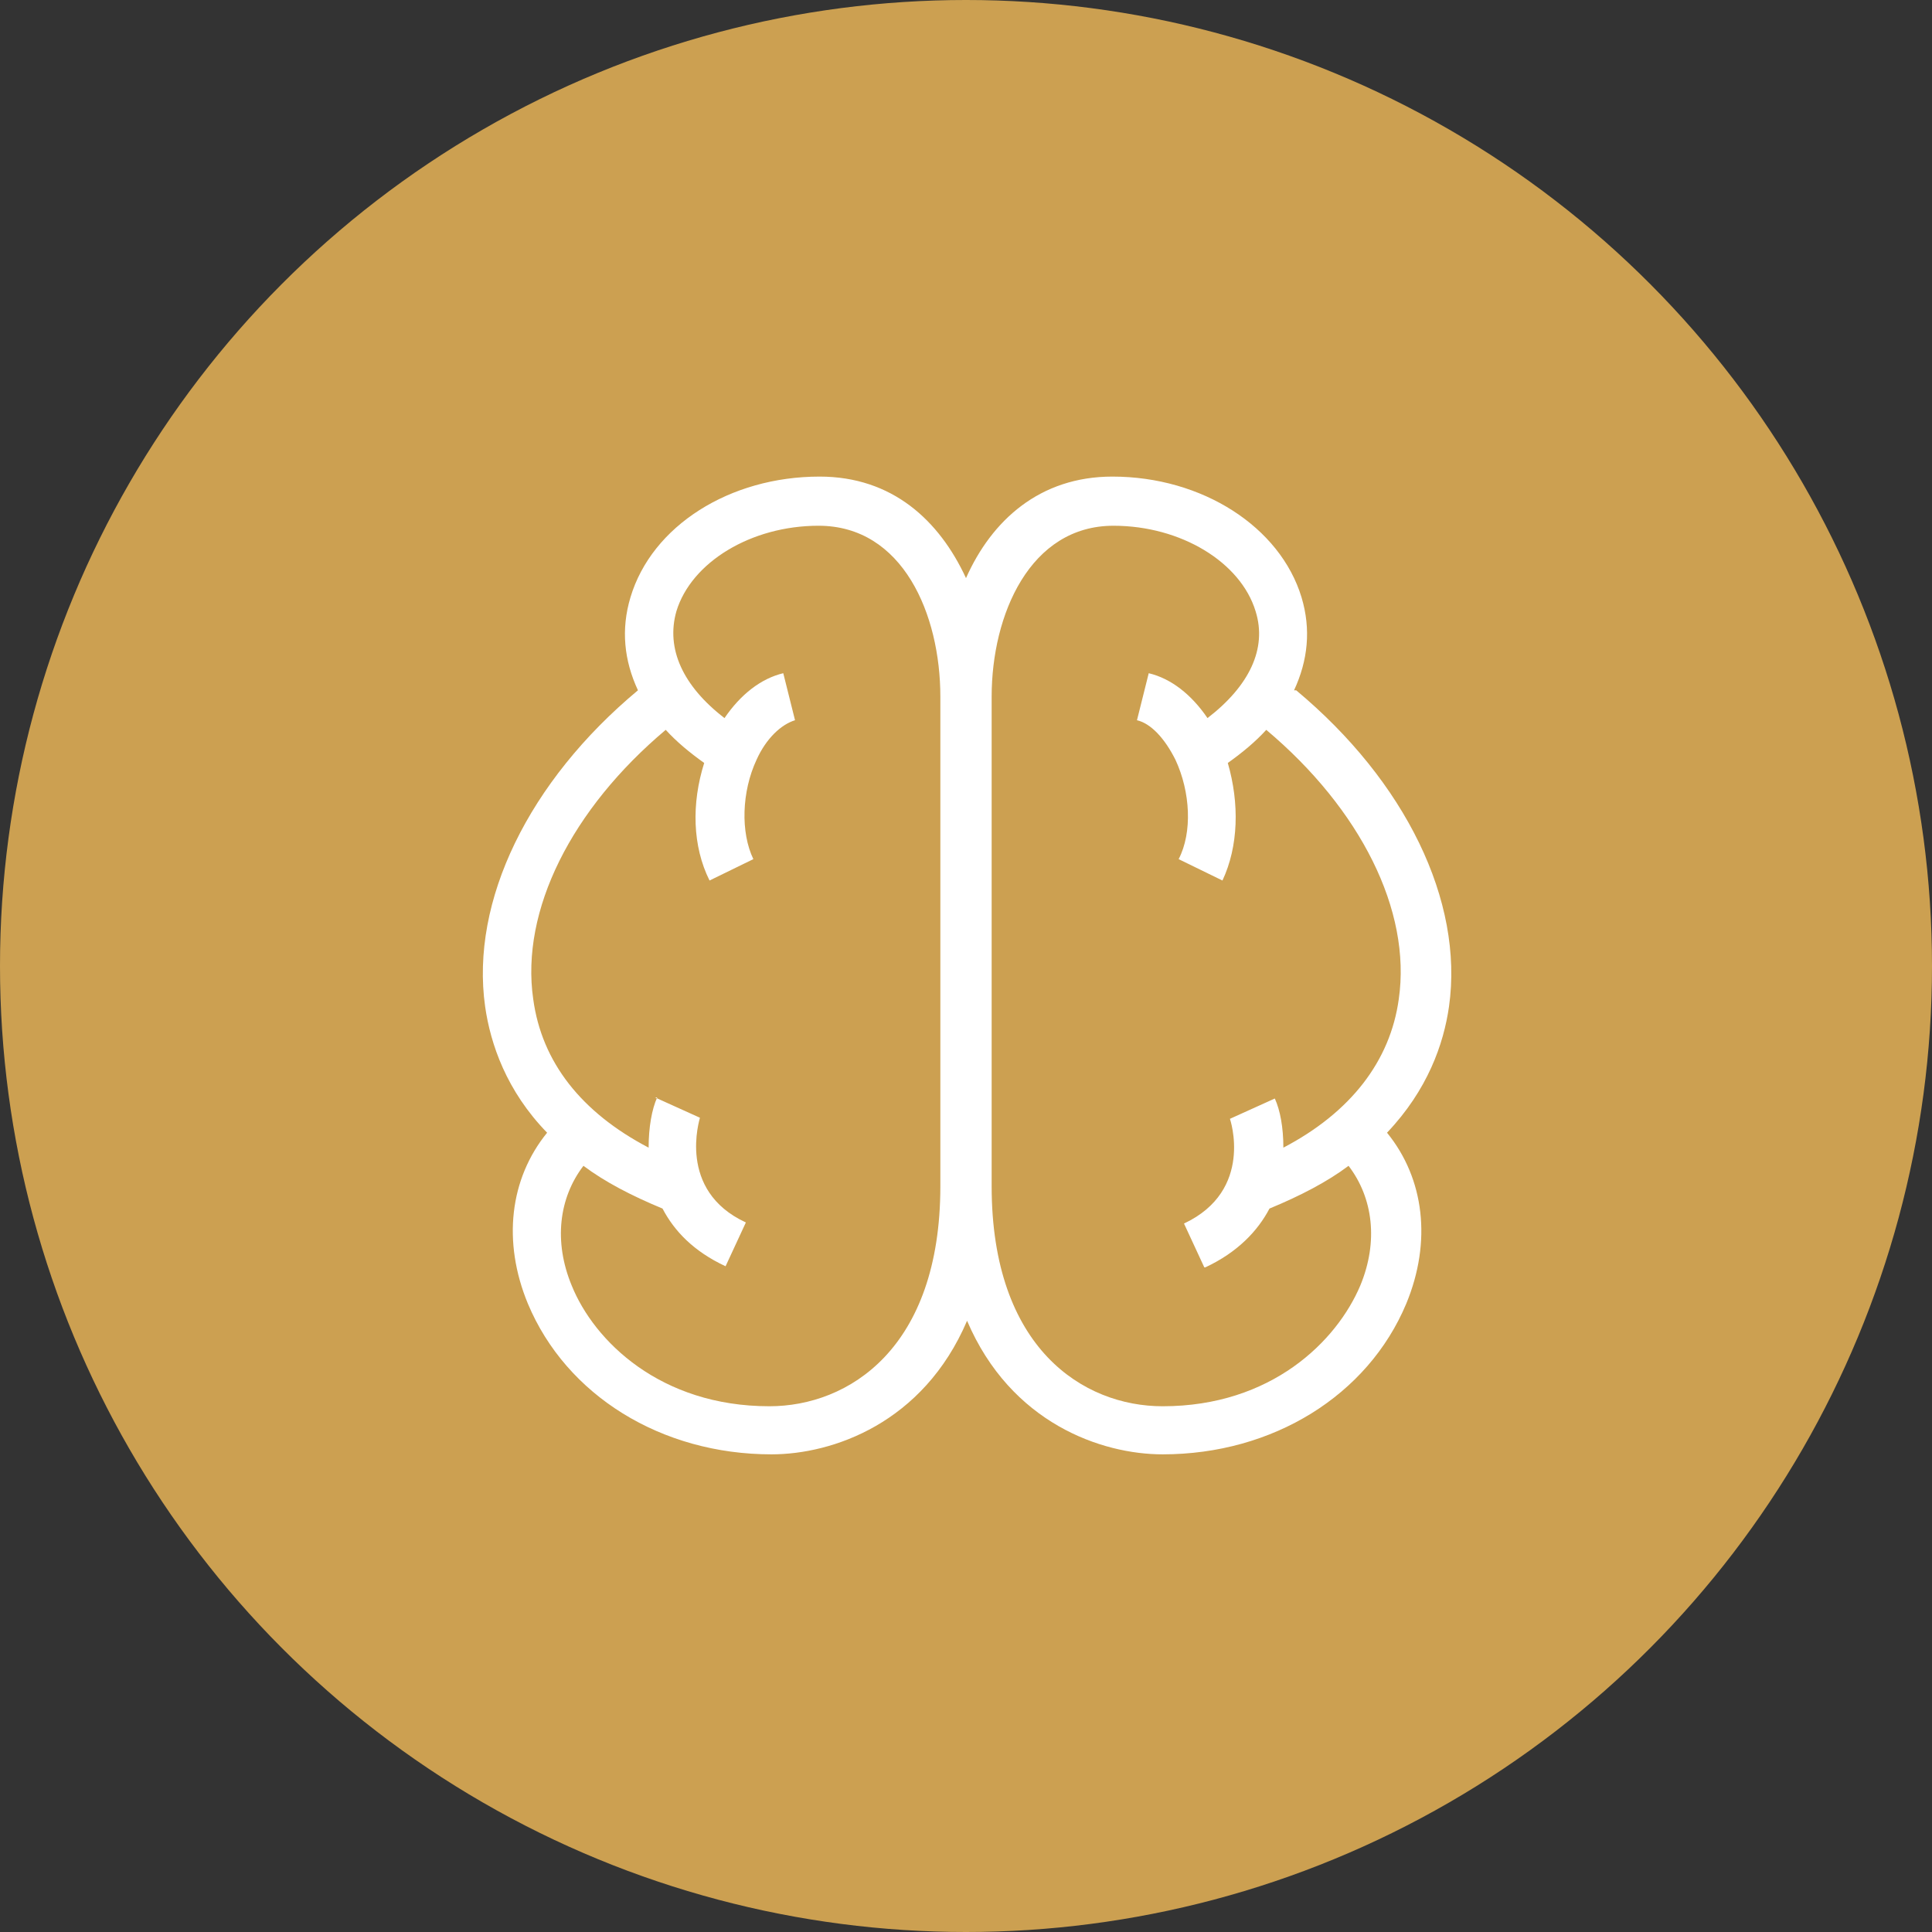
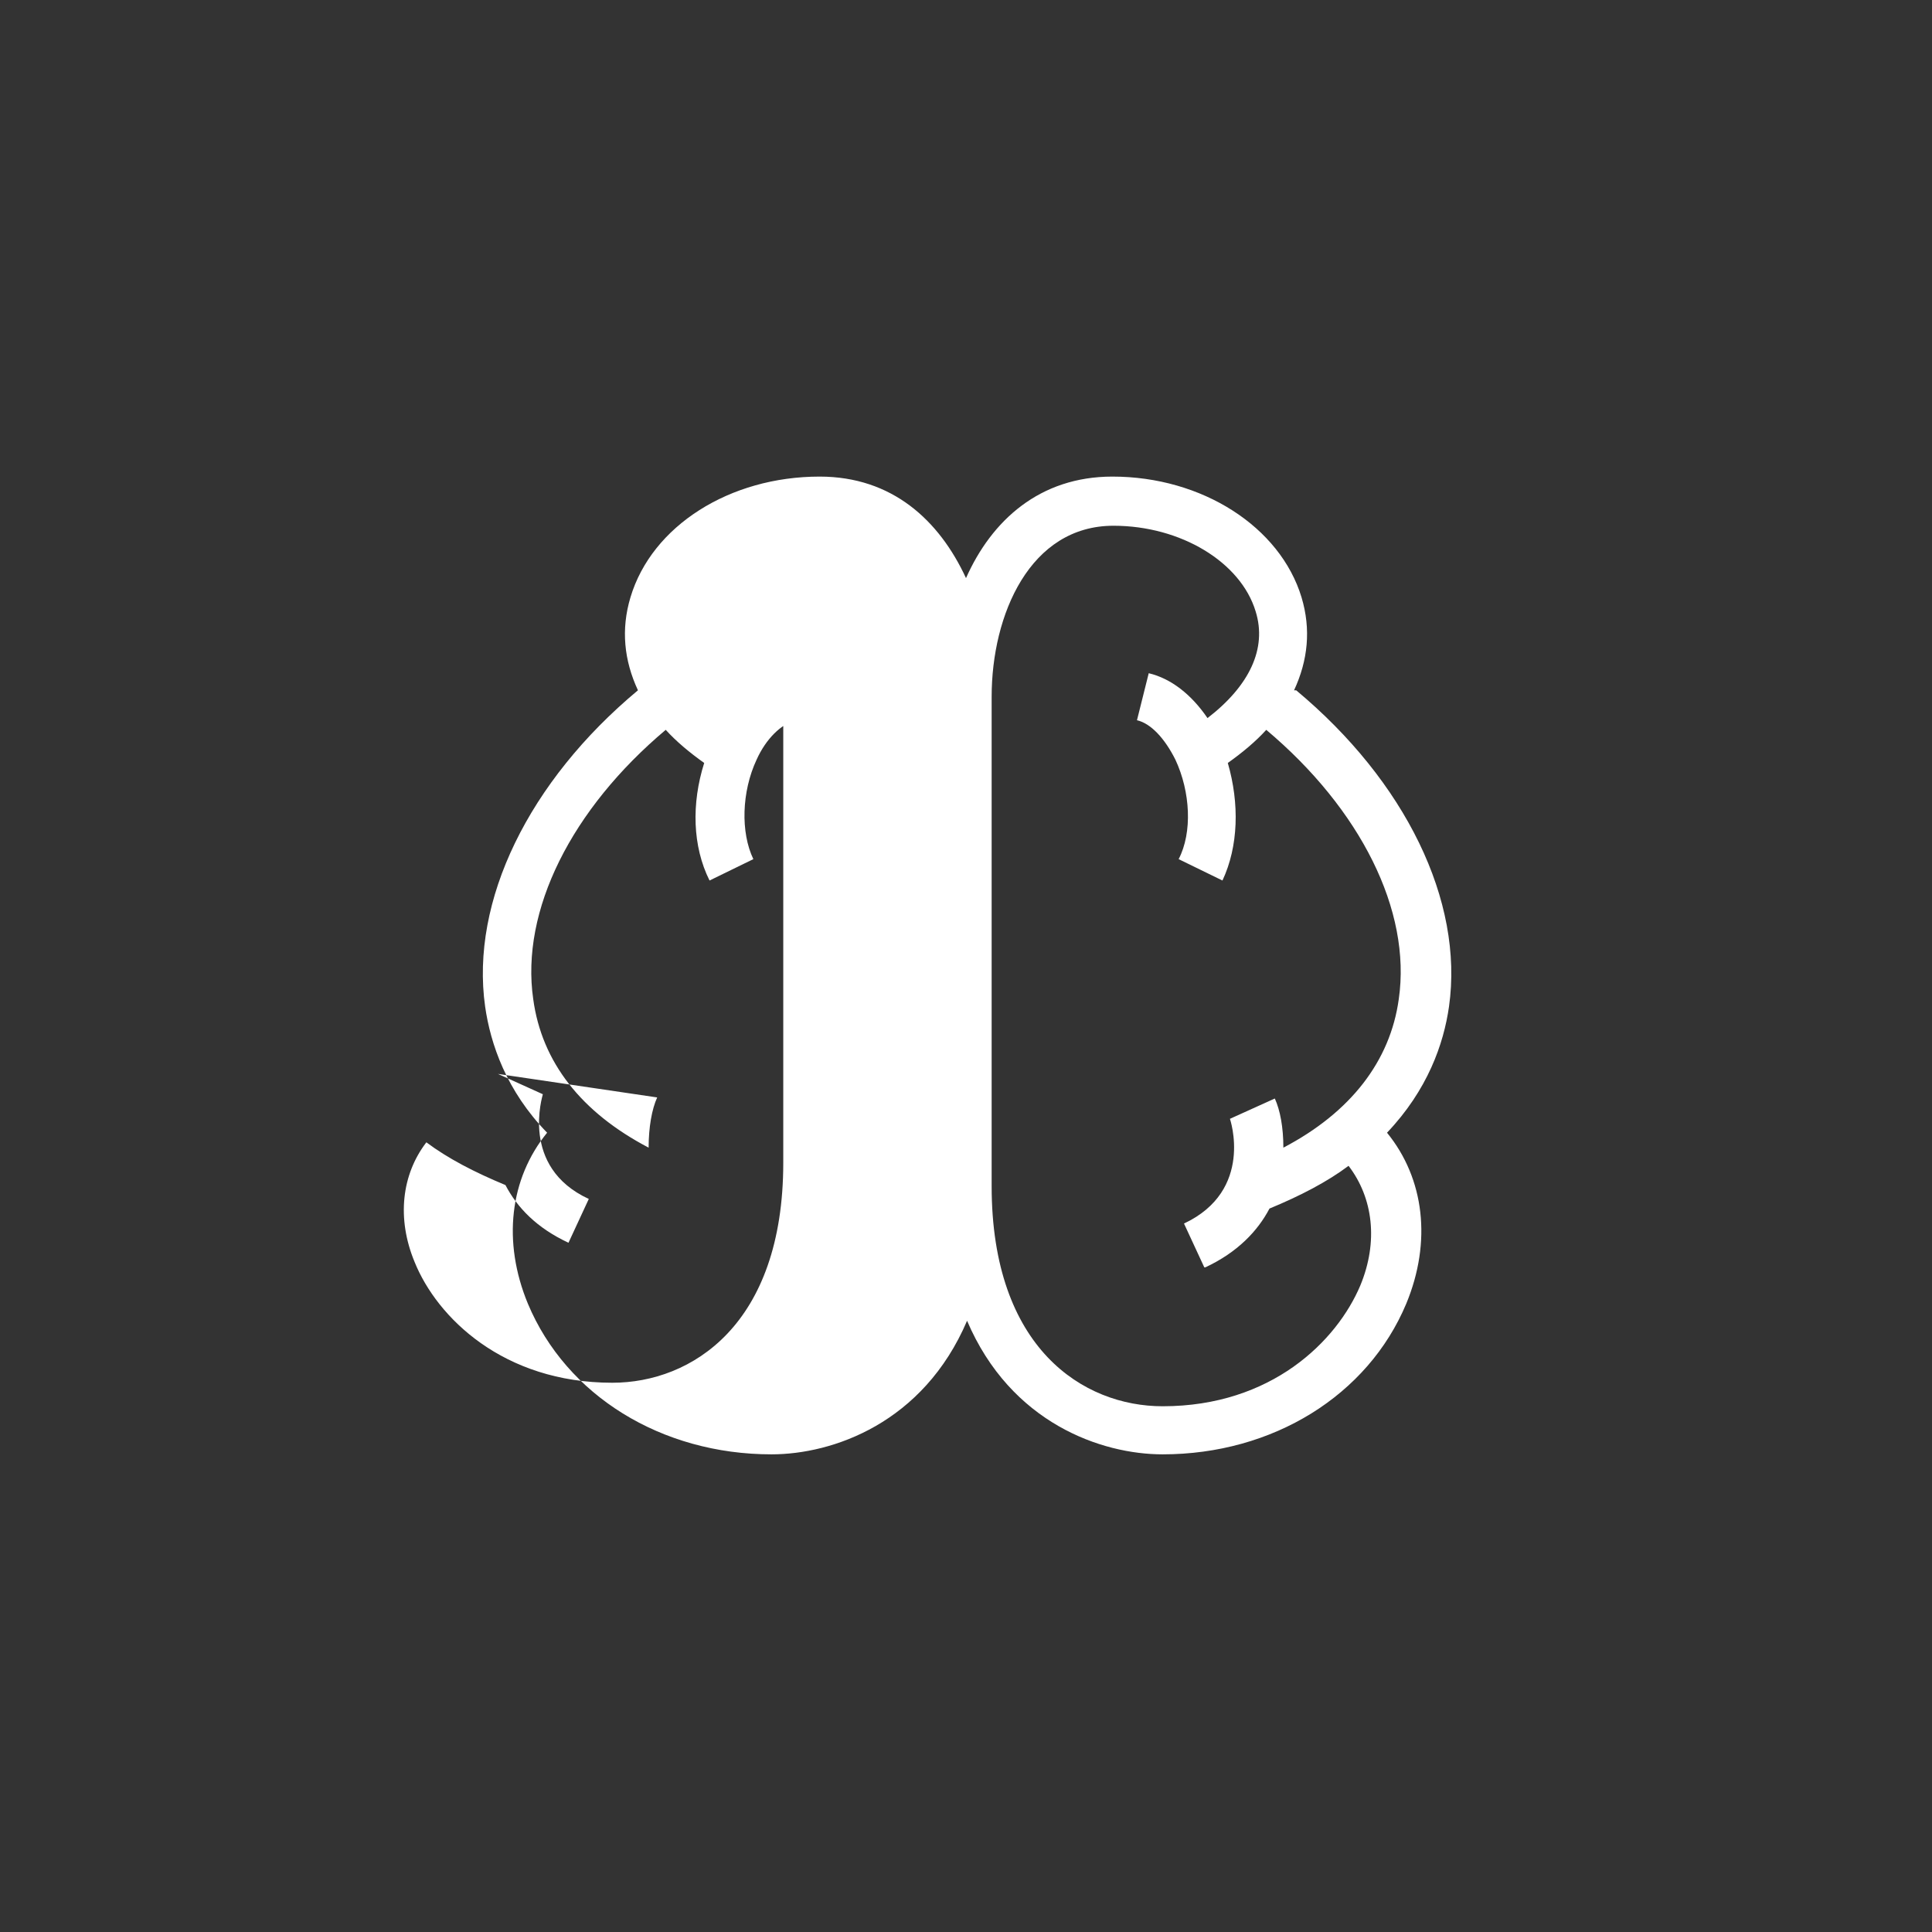
<svg xmlns="http://www.w3.org/2000/svg" id="Capa_2" data-name="Capa 2" viewBox="0 0 18.08 18.08">
  <rect x="0" y="0" width="18.08" height="18.08" fill="#333333" stroke="none" />
  <defs>
    <style>
      .cls-1 {
        fill: #fff;
      }

      .cls-1, .cls-2 {
        stroke-width: 0px;
      }

      .cls-2 {
        fill: #cca051;
      }
    </style>
  </defs>
  <g id="Capa_1-2" data-name="Capa 1">
    <g>
-       <circle class="cls-2" cx="9.04" cy="9.04" r="9.04" />
-       <path class="cls-1" d="M12.11,6.46c.13-.28.16-.57.07-.87-.2-.66-.93-1.13-1.77-1.13-.68,0-1.13.41-1.37.95-.25-.54-.69-.95-1.37-.95-.84,0-1.57.46-1.77,1.13-.09.3-.06.59.07.87-1.02.85-1.57,1.97-1.43,2.96.05.35.2.79.58,1.18-.35.43-.42,1.02-.18,1.6.36.86,1.25,1.41,2.28,1.41.57,0,1.42-.29,1.83-1.25.41.96,1.26,1.25,1.83,1.25,1.03,0,1.92-.55,2.28-1.41.24-.58.17-1.17-.18-1.6.38-.4.53-.83.58-1.18.14-.99-.41-2.11-1.43-2.96ZM6.15,10.27c-.05.11-.08.28-.08.47-.63-.33-1-.8-1.08-1.39-.12-.83.36-1.78,1.24-2.52.1.11.22.21.36.31-.12.38-.11.78.05,1.1l.41-.2c-.12-.25-.11-.63.03-.93.09-.2.23-.33.36-.37l-.11-.44c-.21.05-.4.2-.55.42-.39-.3-.55-.65-.45-1,.14-.46.7-.8,1.33-.8.79,0,1.14.83,1.14,1.6v4.58c0,1.52-.86,2.06-1.6,2.06-1.02,0-1.64-.61-1.85-1.13-.17-.41-.12-.82.11-1.12.2.15.45.28.74.4,0,0,0,0,0,0,.11.21.29.4.59.54l.19-.41c-.65-.3-.43-.97-.43-.98l-.42-.19ZM11.28,11.86c.3-.14.49-.34.6-.55.29-.12.54-.25.74-.4.23.3.28.71.11,1.12-.22.52-.83,1.13-1.85,1.13-.74,0-1.6-.54-1.6-2.06v-4.58c0-.77.36-1.6,1.14-1.6.63,0,1.19.34,1.33.8.11.35-.06.7-.45,1-.15-.22-.34-.37-.55-.42l-.11.44c.13.03.26.17.36.37.14.3.16.68.03.93l.41.2c.15-.32.16-.72.05-1.1.14-.1.26-.2.36-.31.88.74,1.36,1.69,1.24,2.52-.08.58-.45,1.06-1.08,1.39,0-.19-.03-.35-.08-.46l-.42.19s.23.67-.43.98l.19.41Z" />
+       <path class="cls-1" d="M12.11,6.46c.13-.28.16-.57.07-.87-.2-.66-.93-1.13-1.77-1.13-.68,0-1.13.41-1.37.95-.25-.54-.69-.95-1.37-.95-.84,0-1.57.46-1.77,1.13-.09.3-.06.59.07.87-1.02.85-1.57,1.97-1.43,2.96.05.35.2.79.58,1.18-.35.43-.42,1.02-.18,1.6.36.86,1.25,1.41,2.28,1.41.57,0,1.42-.29,1.83-1.25.41.96,1.26,1.25,1.83,1.25,1.03,0,1.92-.55,2.28-1.41.24-.58.17-1.17-.18-1.6.38-.4.53-.83.58-1.18.14-.99-.41-2.11-1.43-2.96ZM6.15,10.27c-.05.11-.08.28-.08.47-.63-.33-1-.8-1.08-1.39-.12-.83.36-1.78,1.24-2.52.1.11.22.21.36.31-.12.38-.11.78.05,1.1l.41-.2c-.12-.25-.11-.63.03-.93.09-.2.23-.33.36-.37l-.11-.44v4.58c0,1.52-.86,2.06-1.6,2.06-1.02,0-1.64-.61-1.85-1.13-.17-.41-.12-.82.11-1.12.2.15.45.28.74.4,0,0,0,0,0,0,.11.21.29.4.59.54l.19-.41c-.65-.3-.43-.97-.43-.98l-.42-.19ZM11.28,11.86c.3-.14.49-.34.6-.55.29-.12.54-.25.74-.4.23.3.28.71.11,1.12-.22.52-.83,1.13-1.85,1.13-.74,0-1.6-.54-1.6-2.06v-4.58c0-.77.36-1.6,1.14-1.6.63,0,1.19.34,1.33.8.11.35-.06.7-.45,1-.15-.22-.34-.37-.55-.42l-.11.44c.13.03.26.17.36.37.14.3.16.68.03.93l.41.2c.15-.32.16-.72.05-1.1.14-.1.26-.2.36-.31.88.74,1.36,1.69,1.24,2.52-.08.58-.45,1.06-1.08,1.39,0-.19-.03-.35-.08-.46l-.42.19s.23.67-.43.98l.19.41Z" />
    </g>
  </g>
</svg>